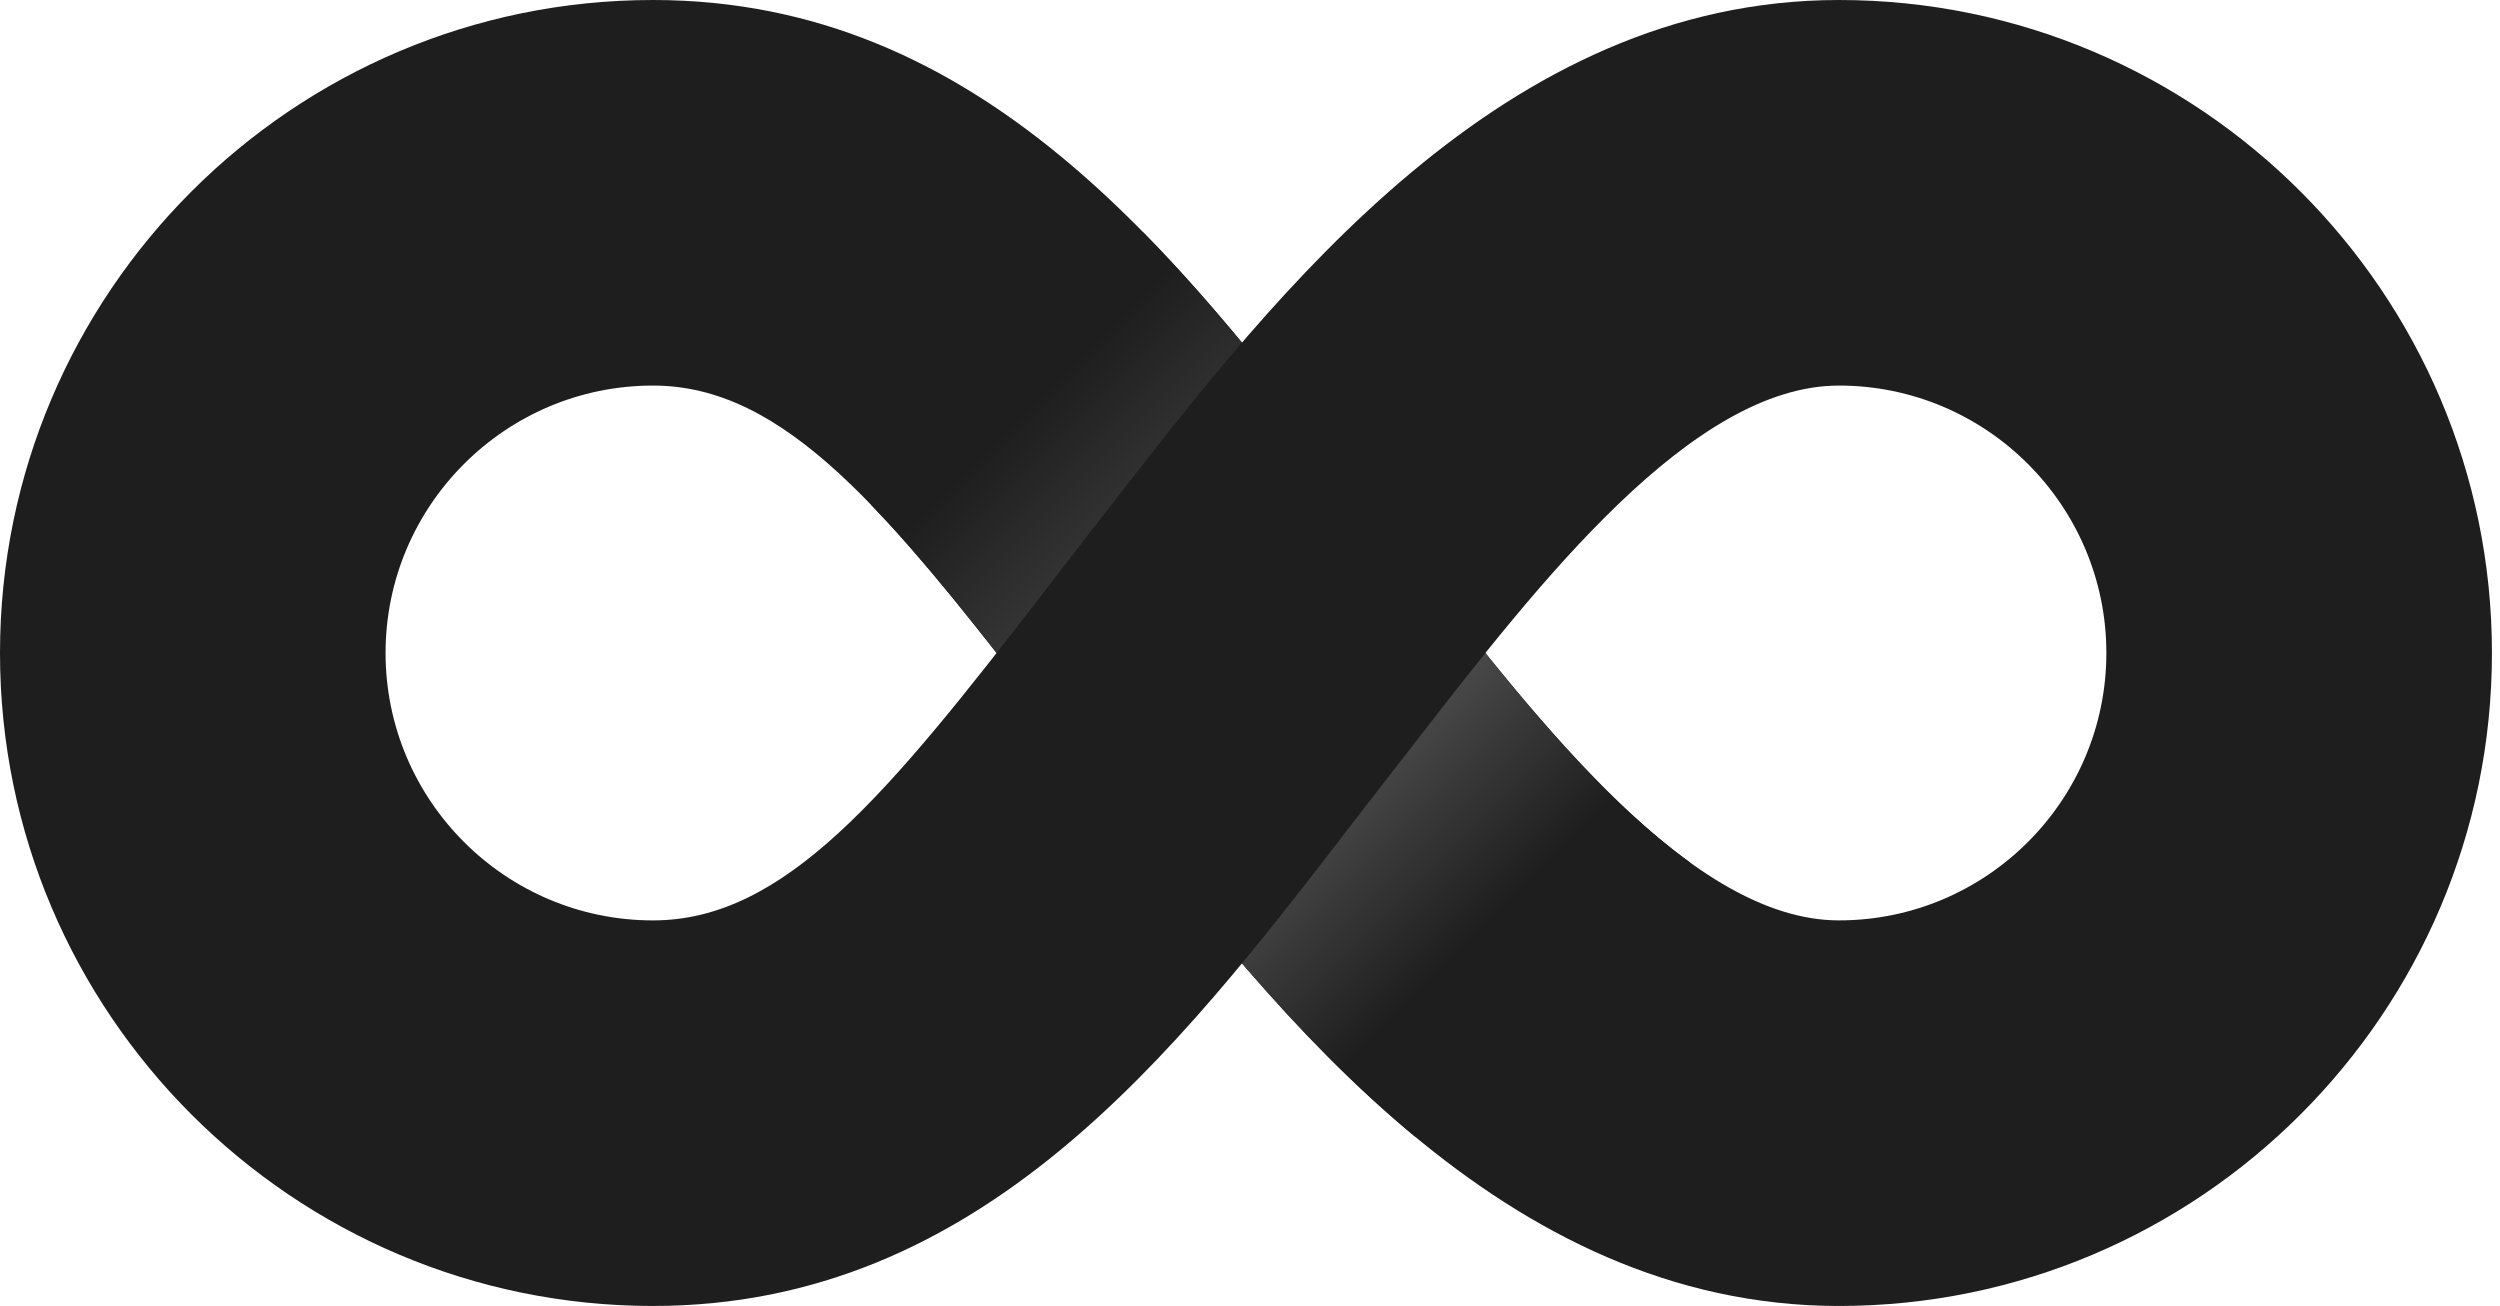
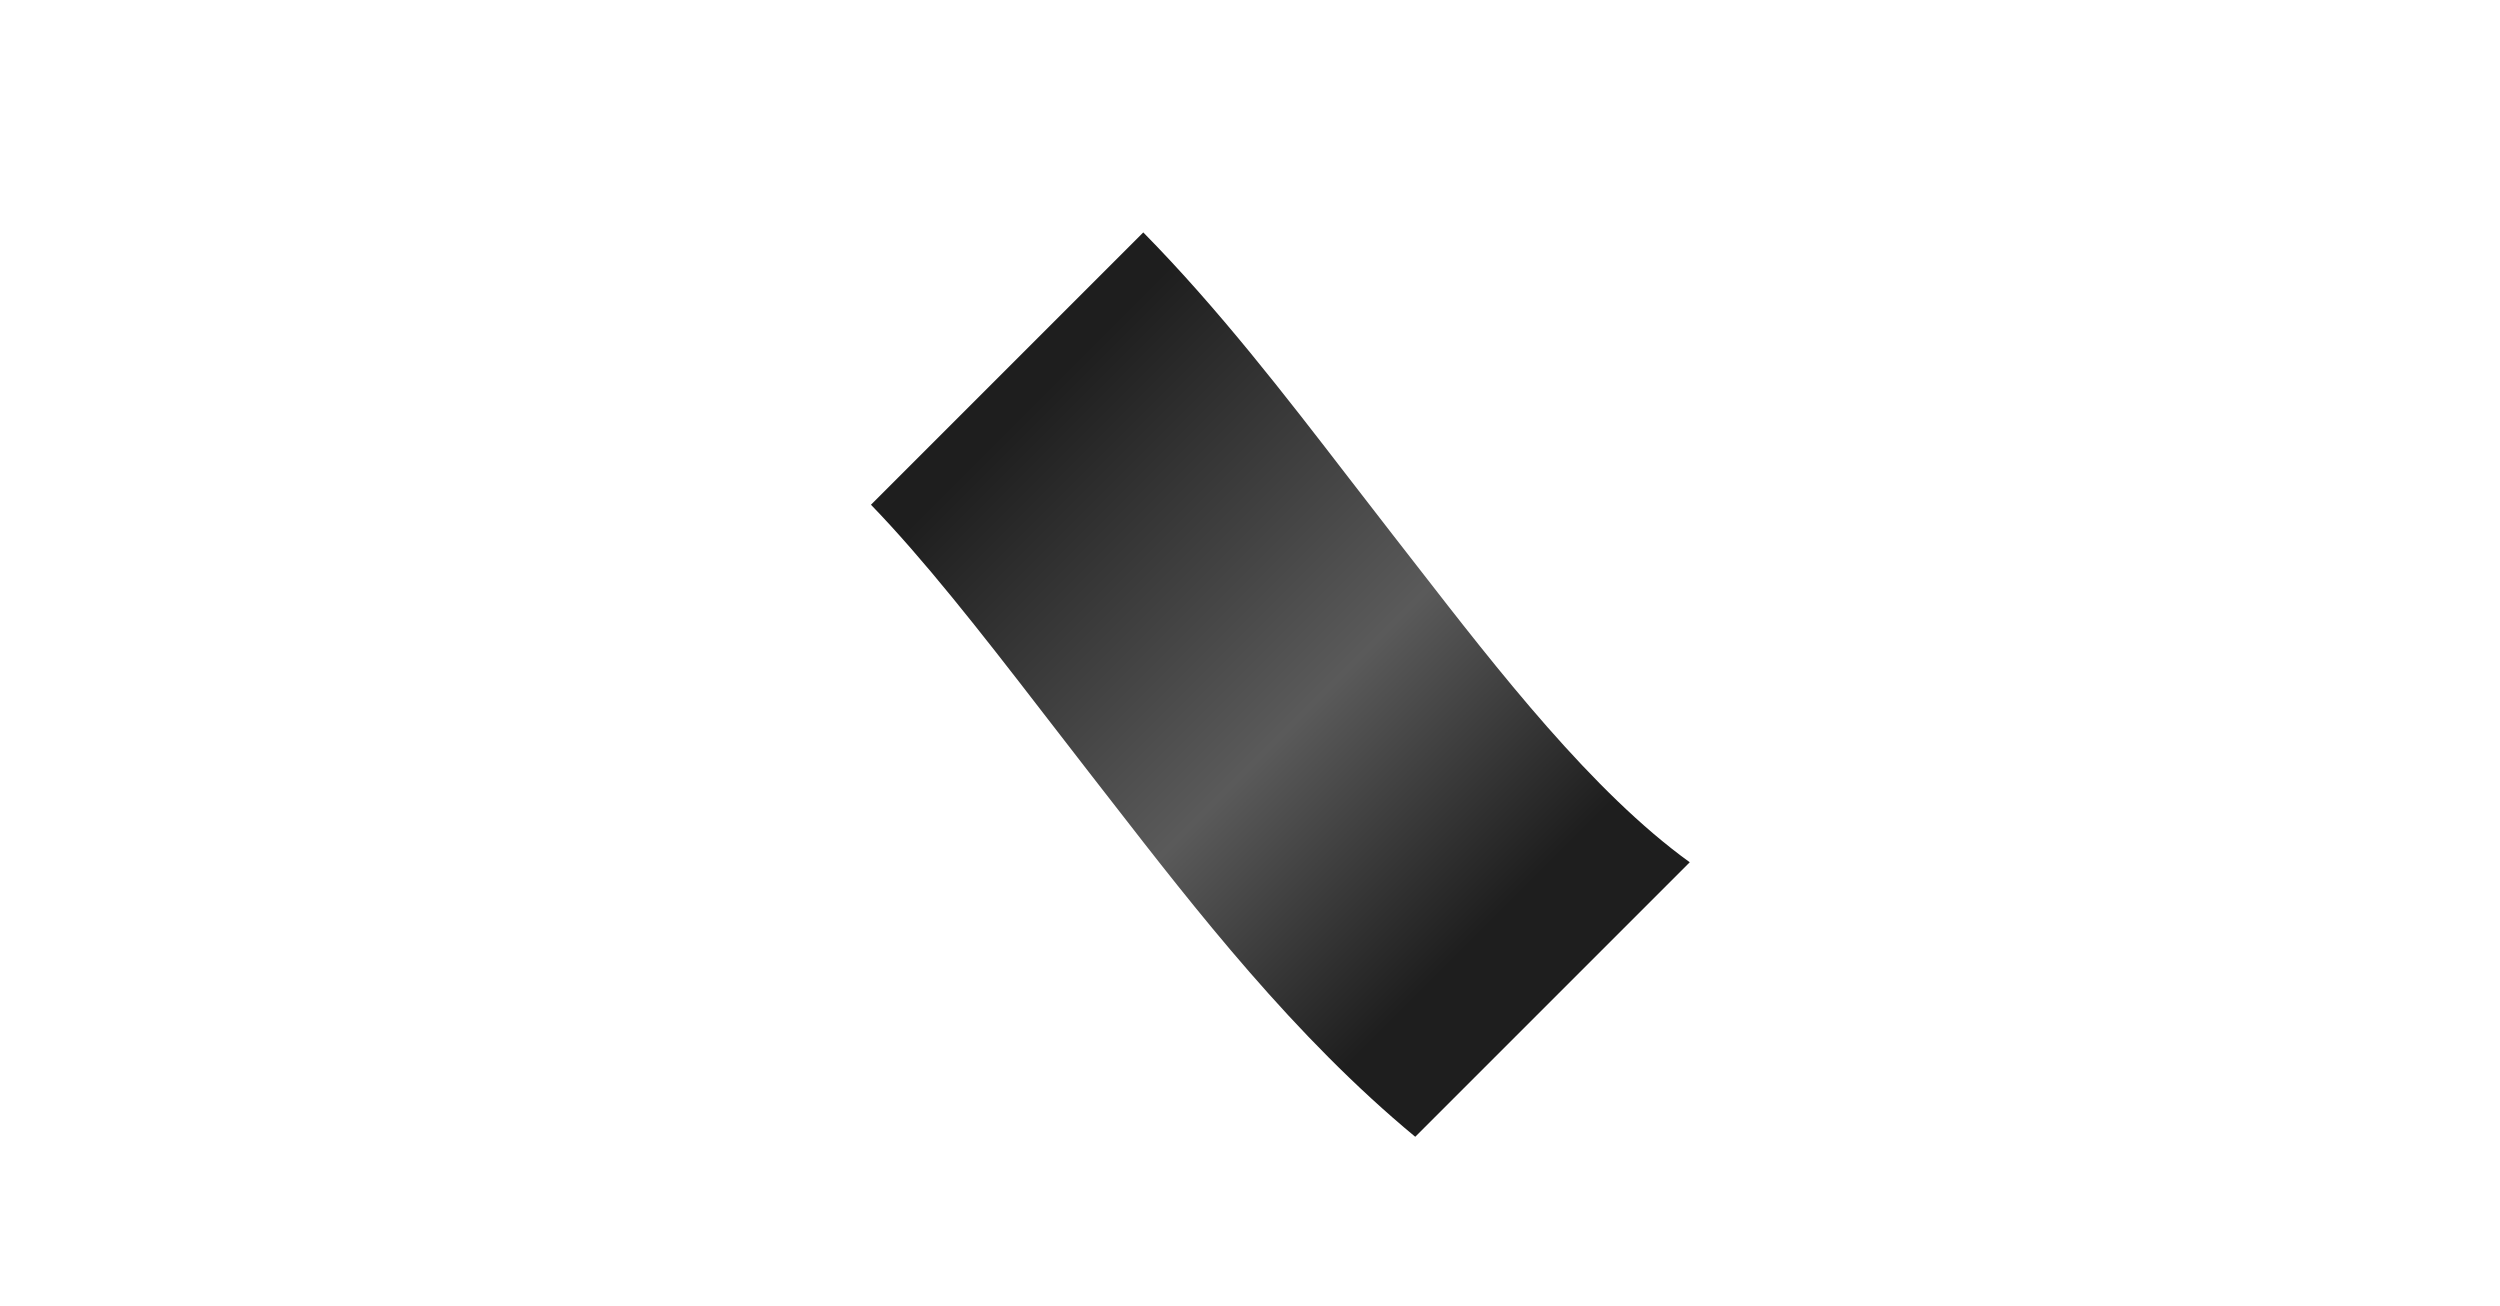
<svg xmlns="http://www.w3.org/2000/svg" width="201" height="105" viewBox="0 0 201 105" fill="none">
-   <path d="M147.852 105C120.855 105 102.676 81.572 89.403 64.465L87.51 62.029C86.276 60.446 85.057 58.864 83.848 57.294C71.291 40.991 63.058 31 52.5 31C40.645 31 31 40.645 31 52.5H0C0 23.551 23.551 0 52.5 0C78.846 0 94.551 20.389 108.407 38.377C109.58 39.9 110.761 41.435 111.959 42.97L113.895 45.46C123.76 58.175 136.039 73.999 147.852 73.999C159.707 73.999 169.352 64.354 169.352 52.499H200.352C200.352 81.449 176.8 105 147.852 105Z" fill="#1E1E1E" />
  <path d="M135.856 69.326C128.034 63.68 120.434 53.89 113.894 45.461L111.958 42.971C110.761 41.435 109.579 39.901 108.406 38.378C103.308 31.76 97.957 24.819 91.92 18.686L70.025 40.581C74.207 44.903 78.656 50.558 83.846 57.295C85.055 58.865 86.274 60.446 87.508 62.03L89.401 64.466C96.107 73.11 104.069 83.363 113.785 91.397L135.856 69.326Z" fill="url(#paint0_linear_92_3545)" />
-   <path d="M52.5 105C23.551 105 0 81.449 0 52.5H31C31 64.355 40.645 74 52.5 74C63.058 74 71.291 64.008 83.848 47.706C85.057 46.136 86.276 44.555 87.51 42.971L89.403 40.535C102.676 23.428 120.855 0 147.852 0C176.8 0 200.352 23.551 200.352 52.5H169.352C169.352 40.645 159.707 31 147.852 31C136.039 31 123.76 46.824 113.895 59.539L111.959 62.029C110.762 63.565 109.58 65.099 108.407 66.622C94.551 84.611 78.846 105 52.5 105Z" fill="#1E1E1E" />
  <defs>
    <linearGradient id="paint0_linear_92_3545" x1="76.461" y1="28.94" x2="123.01" y2="75.488" gradientUnits="userSpaceOnUse">
      <stop offset="0.107" stop-color="#1E1E1E" />
      <stop offset="0.61" stop-color="#5A5A5A" />
      <stop offset="0.952" stop-color="#1E1E1E" />
    </linearGradient>
  </defs>
</svg>